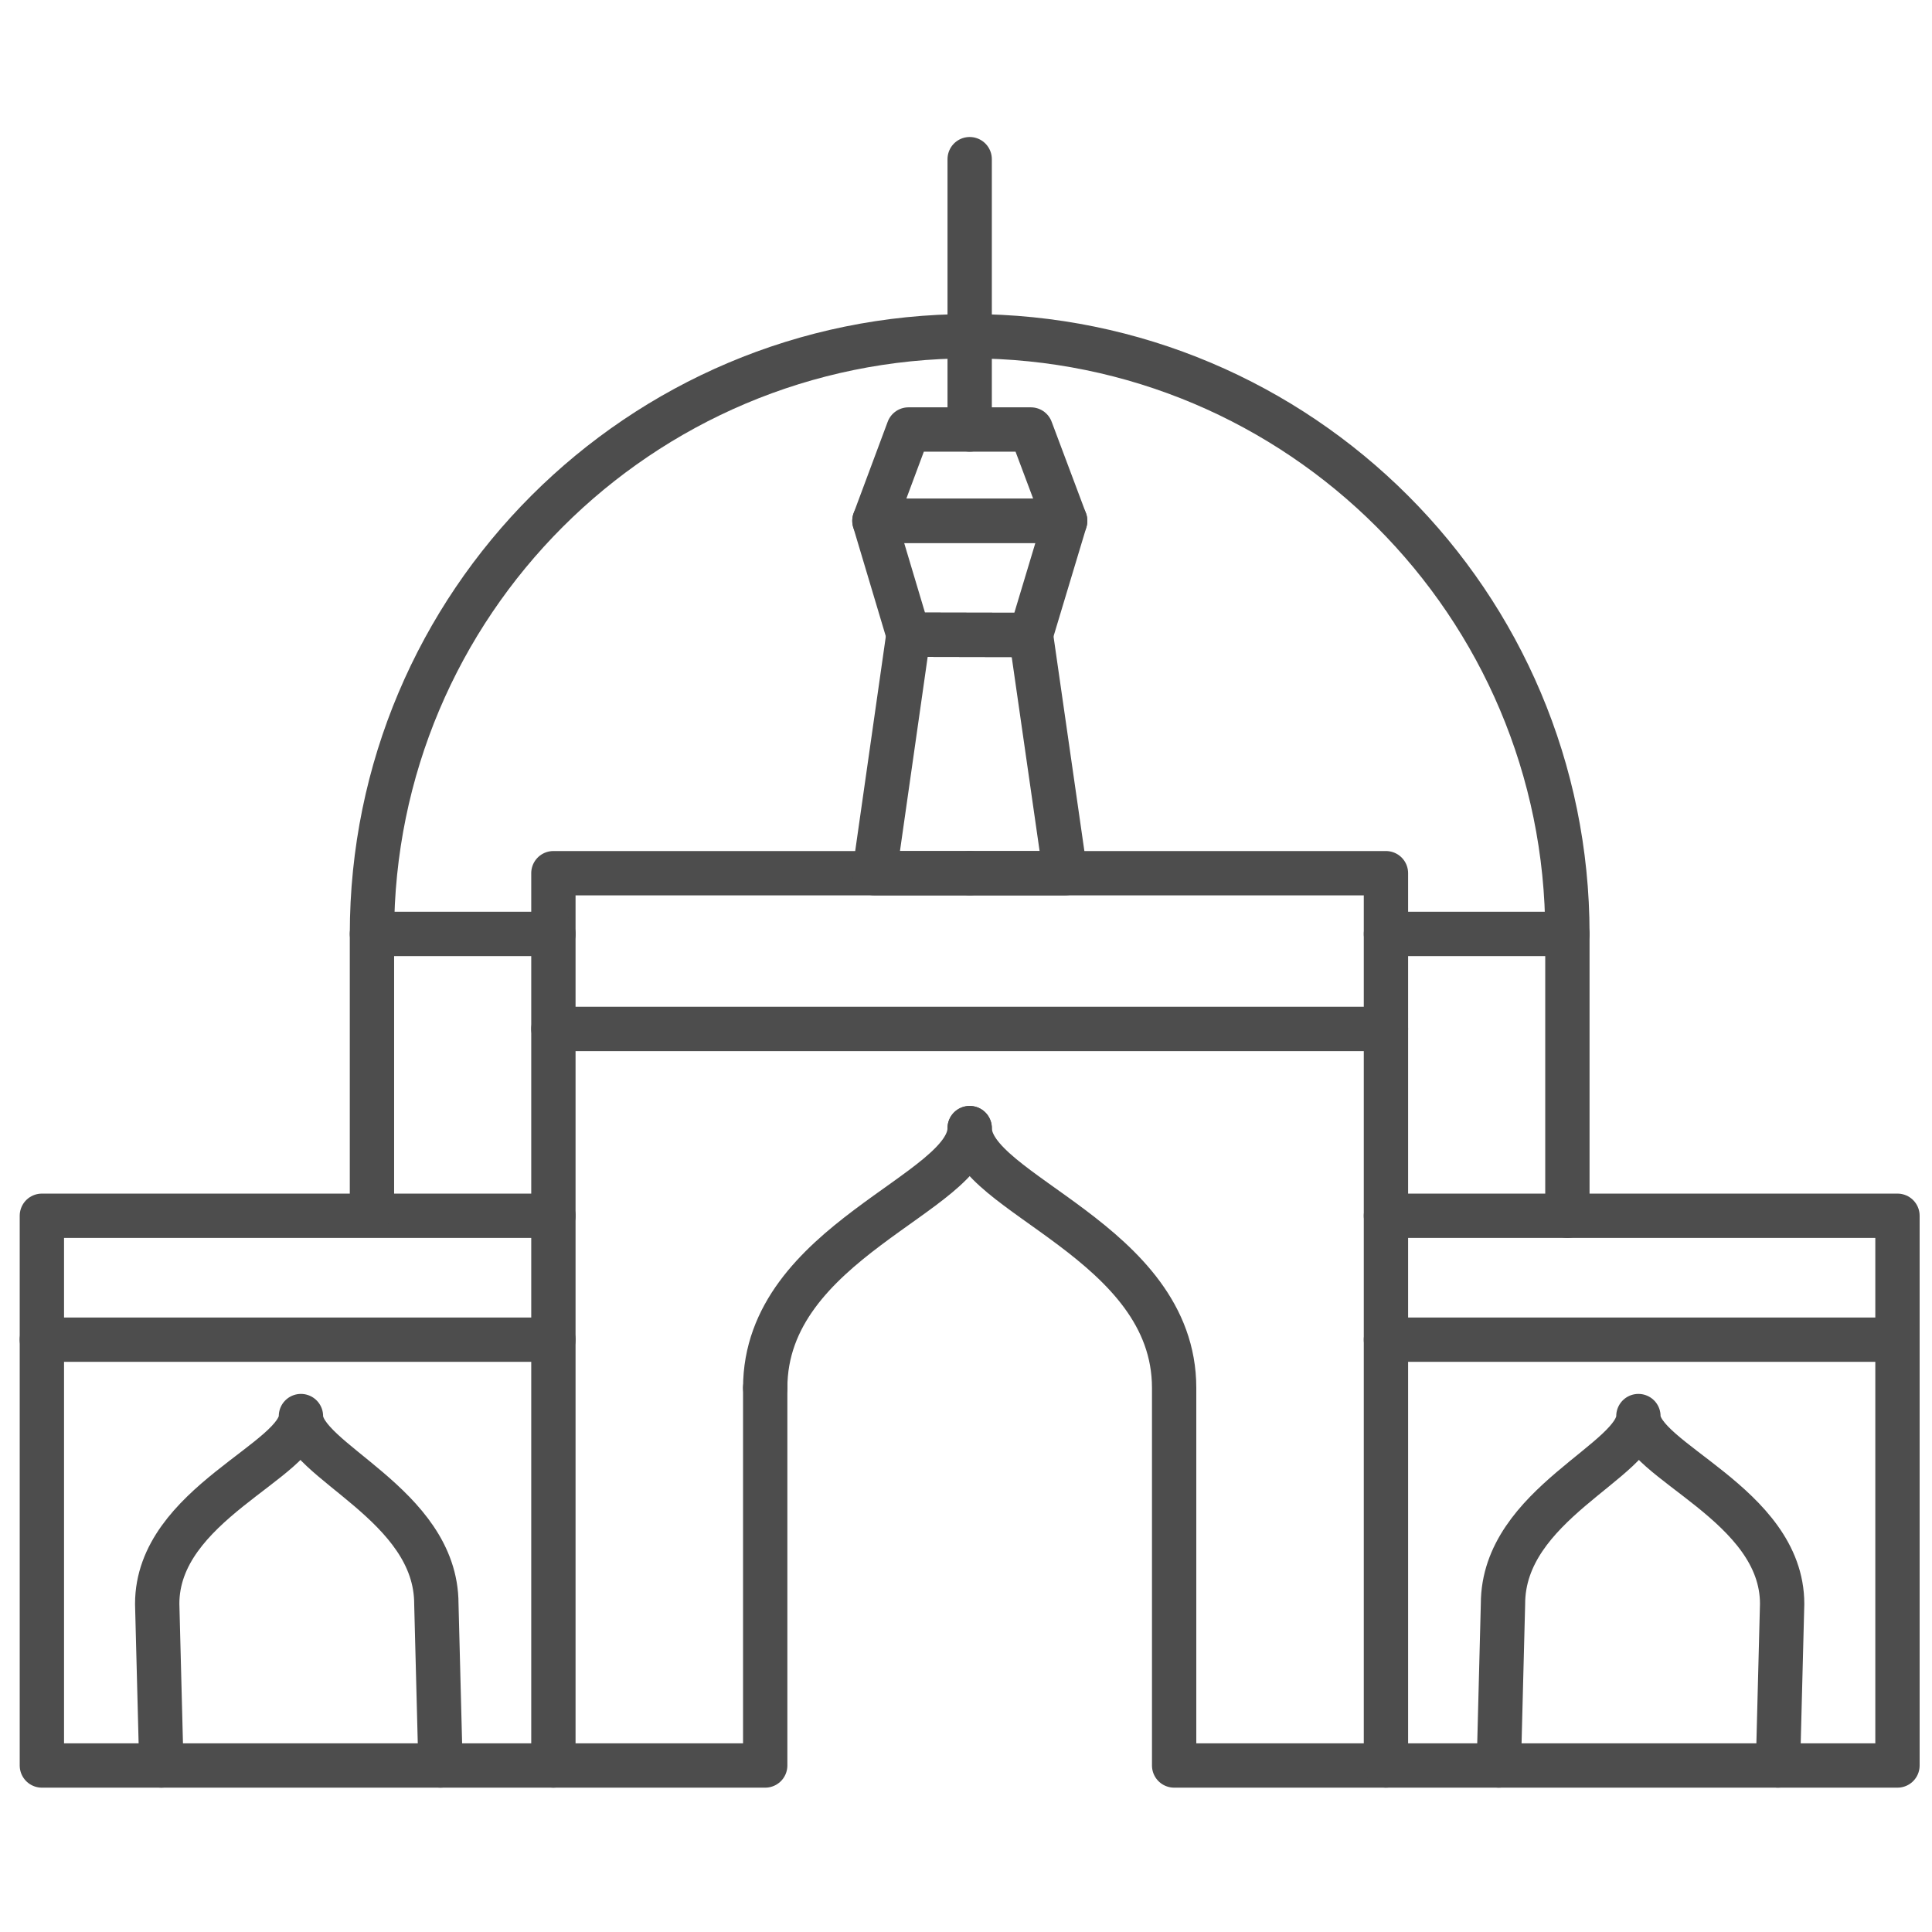
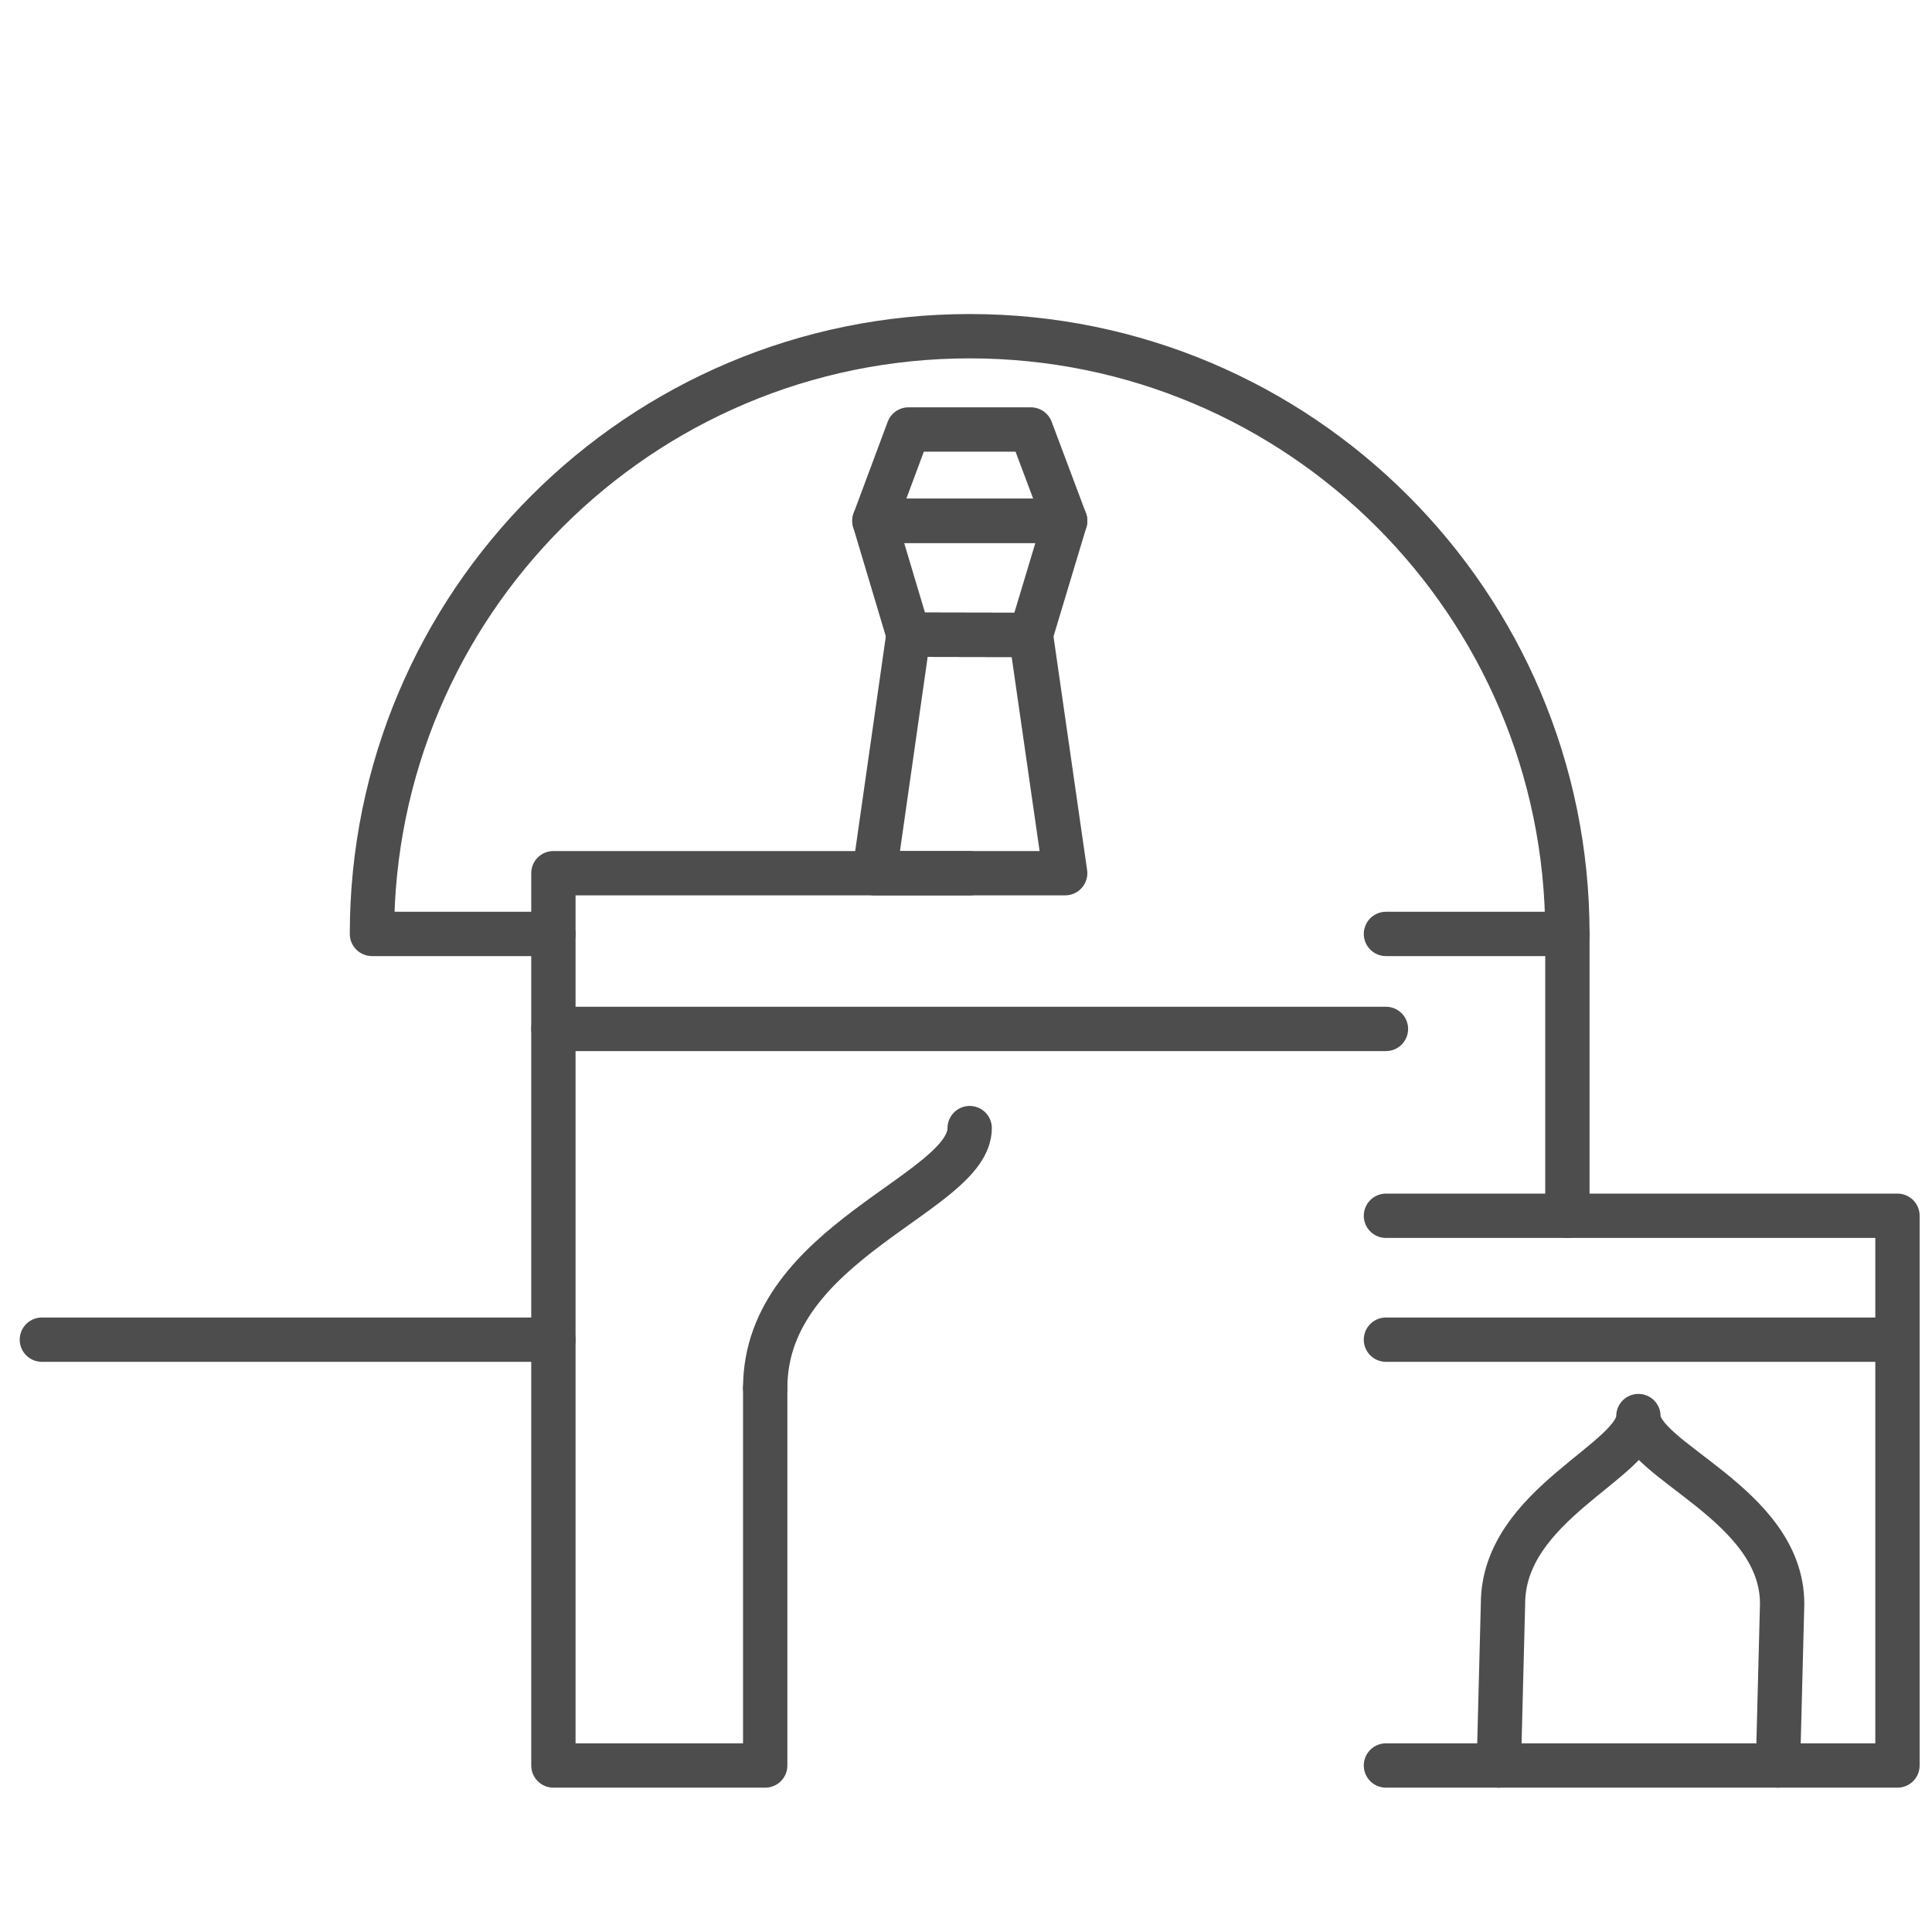
<svg xmlns="http://www.w3.org/2000/svg" version="1.2" viewBox="0 0 789 789" width="789" height="789">
  <style>.a{fill:none;stroke:#4d4d4d;stroke-linecap:round;stroke-linejoin:round;stroke-width:18.1}</style>
  <path class="a" d="m312.5 566.8v154.2h-86.5v-364.4h170" />
  <path class="a" d="m396 460.7c0 26.7-83.5 46.3-83.5 106.1" />
-   <path class="a" d="m396 356.6h170v364.4h-86.5v-154.2c0-59.8-83.5-79.4-83.5-106.1" />
  <path class="a" d="m726.1 721l1.7-66c0-40.8-58.7-58.5-58.7-76.7 0 18.2-55.3 35.9-55.3 76.7l-1.7 66" />
  <path class="a" d="m566 721h208.9v-224.5h-208.9" />
  <path class="a" d="m774.9 547.1h-208.9" />
-   <path class="a" d="m65.9 721l-1.7-66c0-40.8 58.7-58.5 58.7-76.7 0 18.2 55.3 35.9 55.3 76.7l1.7 66" />
-   <path class="a" d="m226 721h-208.9v-224.5h208.9" />
  <path class="a" d="m17.1 547.1h208.9" />
  <path class="a" d="m226 420.2h340" />
-   <path class="a" d="m421 259.3l-50-0.1-13.9 97.4h77.9l-14-97.4z" />
+   <path class="a" d="m421 259.3l-50-0.1-13.9 97.4h77.9z" />
  <path class="a" d="m421 259.3l-50-0.1-13.9-46.5h77.9l-14 46.5z" />
  <path class="a" d="m421 175.4h-50l-13.9 37.3h77.9l-14-37.3z" />
-   <path class="a" d="m396 175.4v-110.4" />
  <path class="a" d="m226 381.4h-74.1c0-134.8 109.3-244.1 244.1-244.1 134.8 0 244.1 109.3 244.1 244.1h-74.1" />
-   <path class="a" d="m151.9 381.4v112.3" />
  <path class="a" d="m640.1 381.4v115.1" />
</svg>